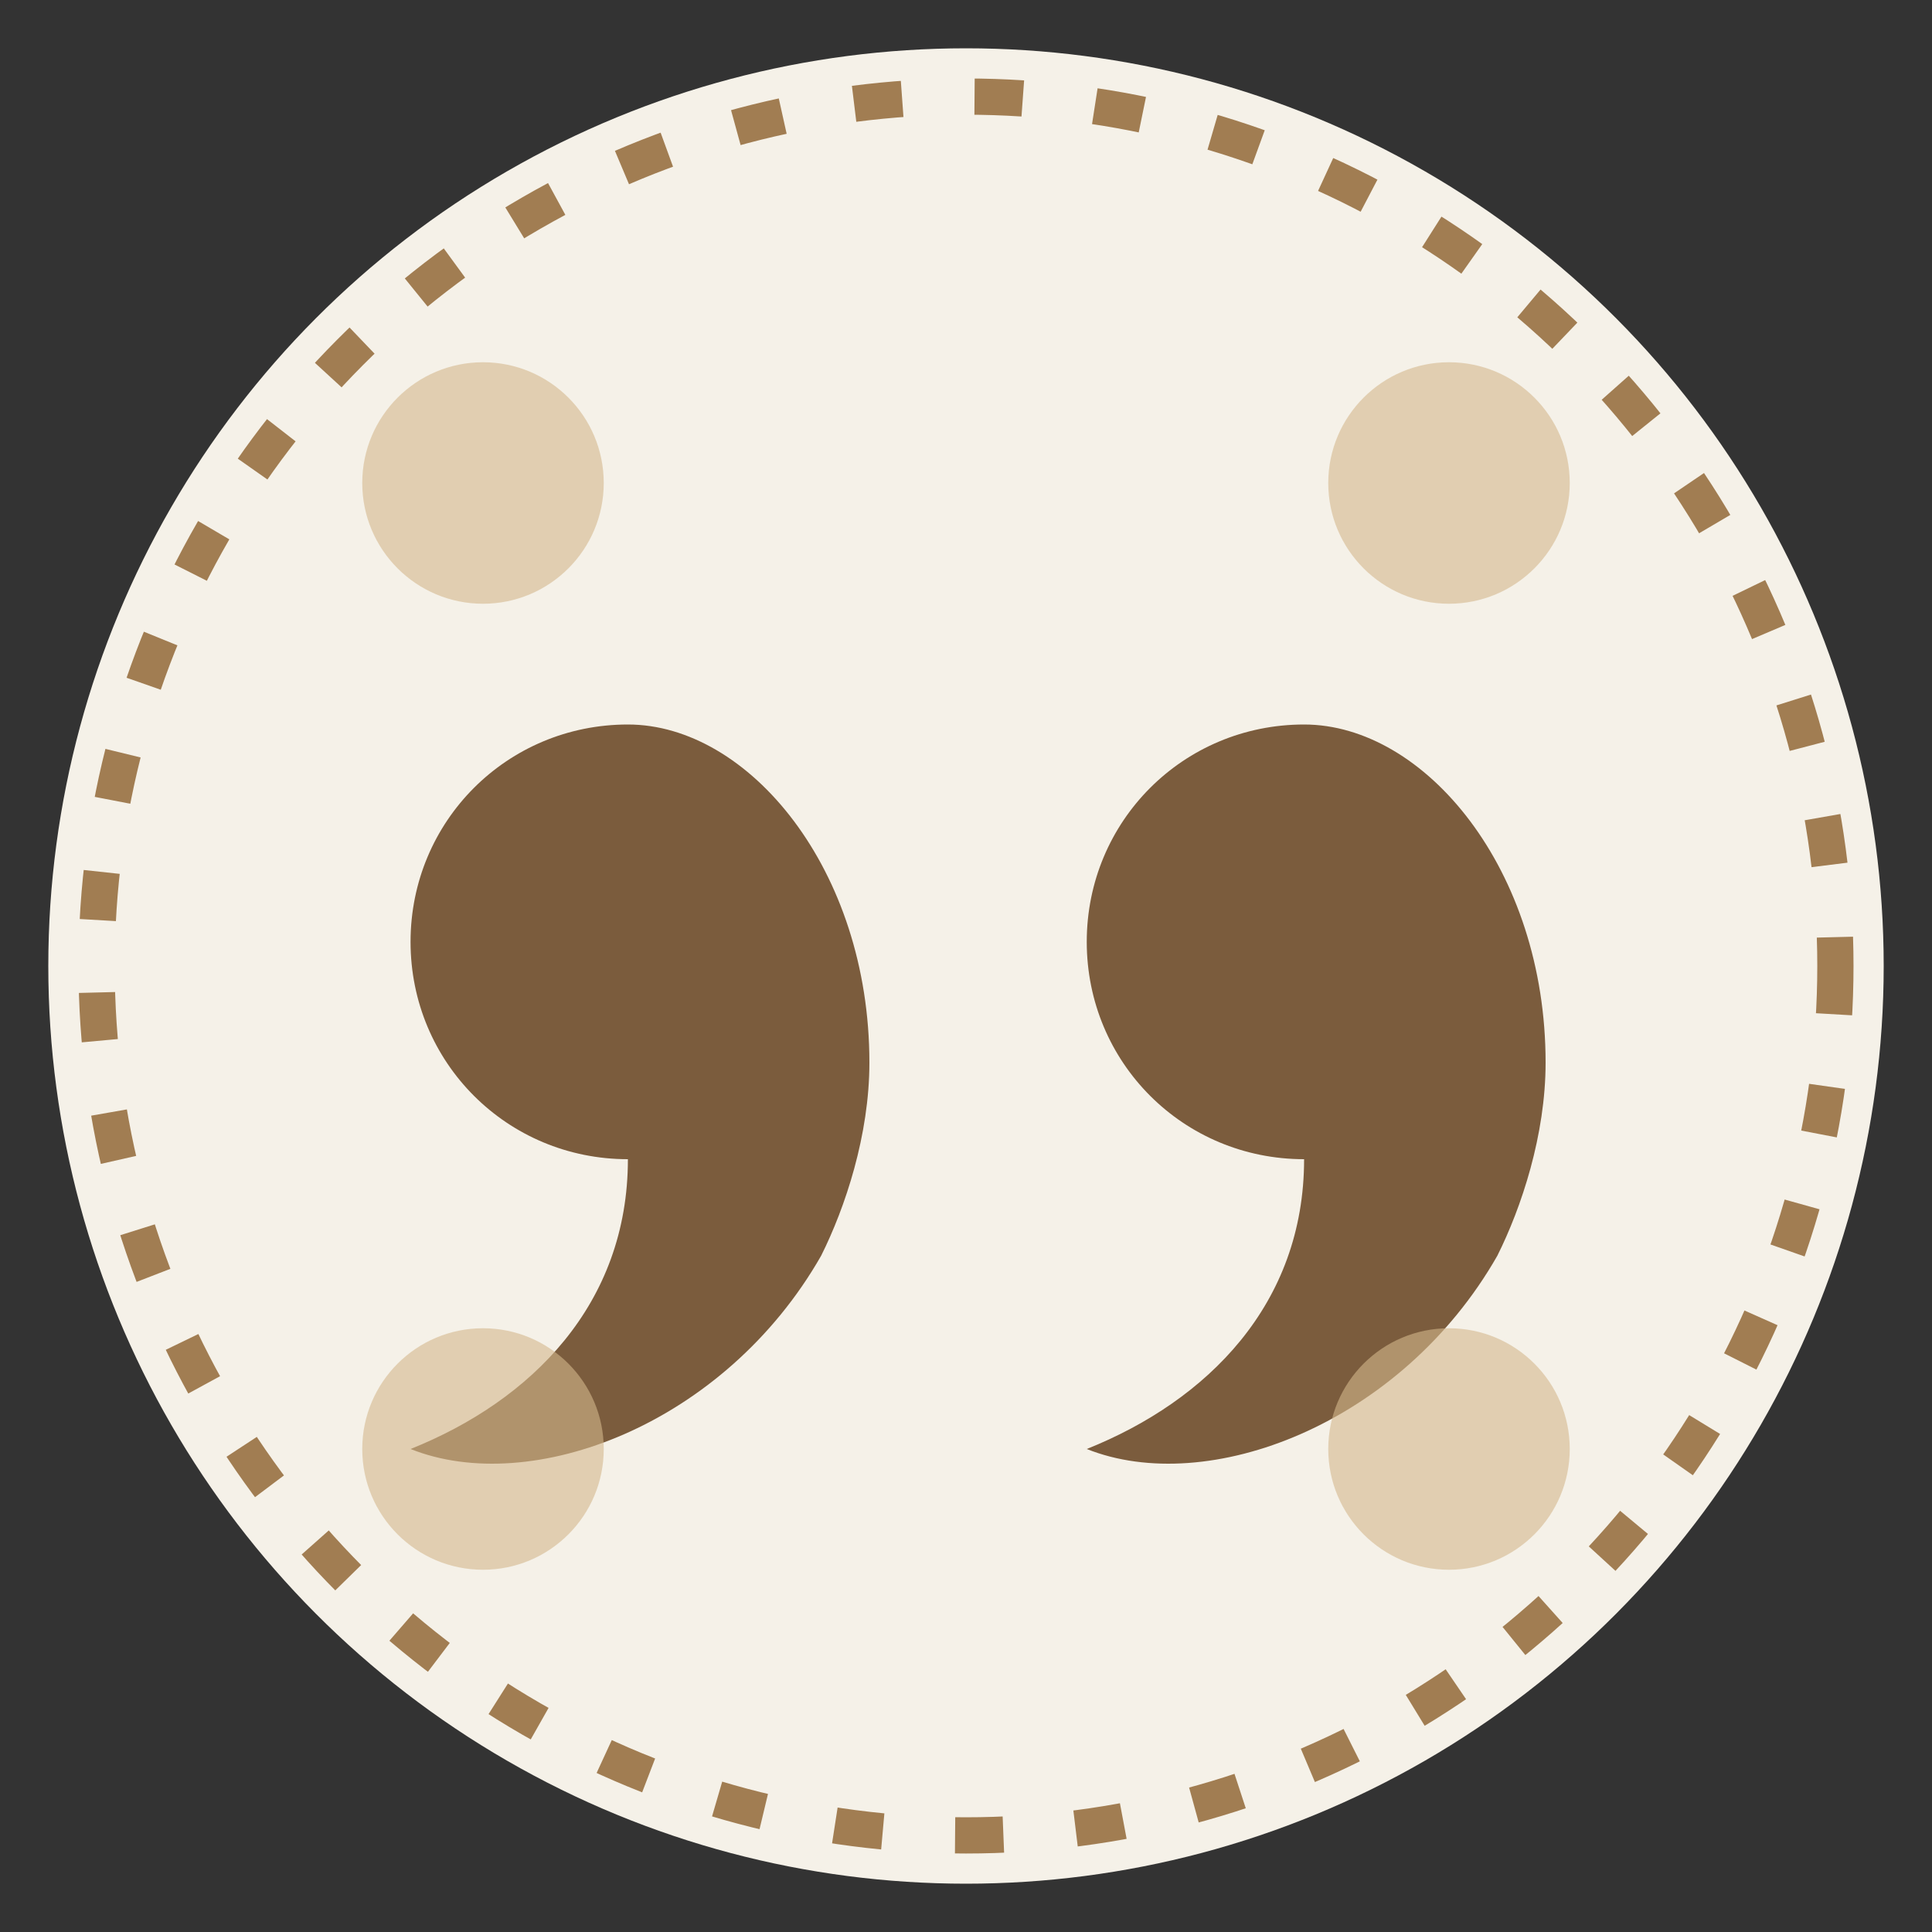
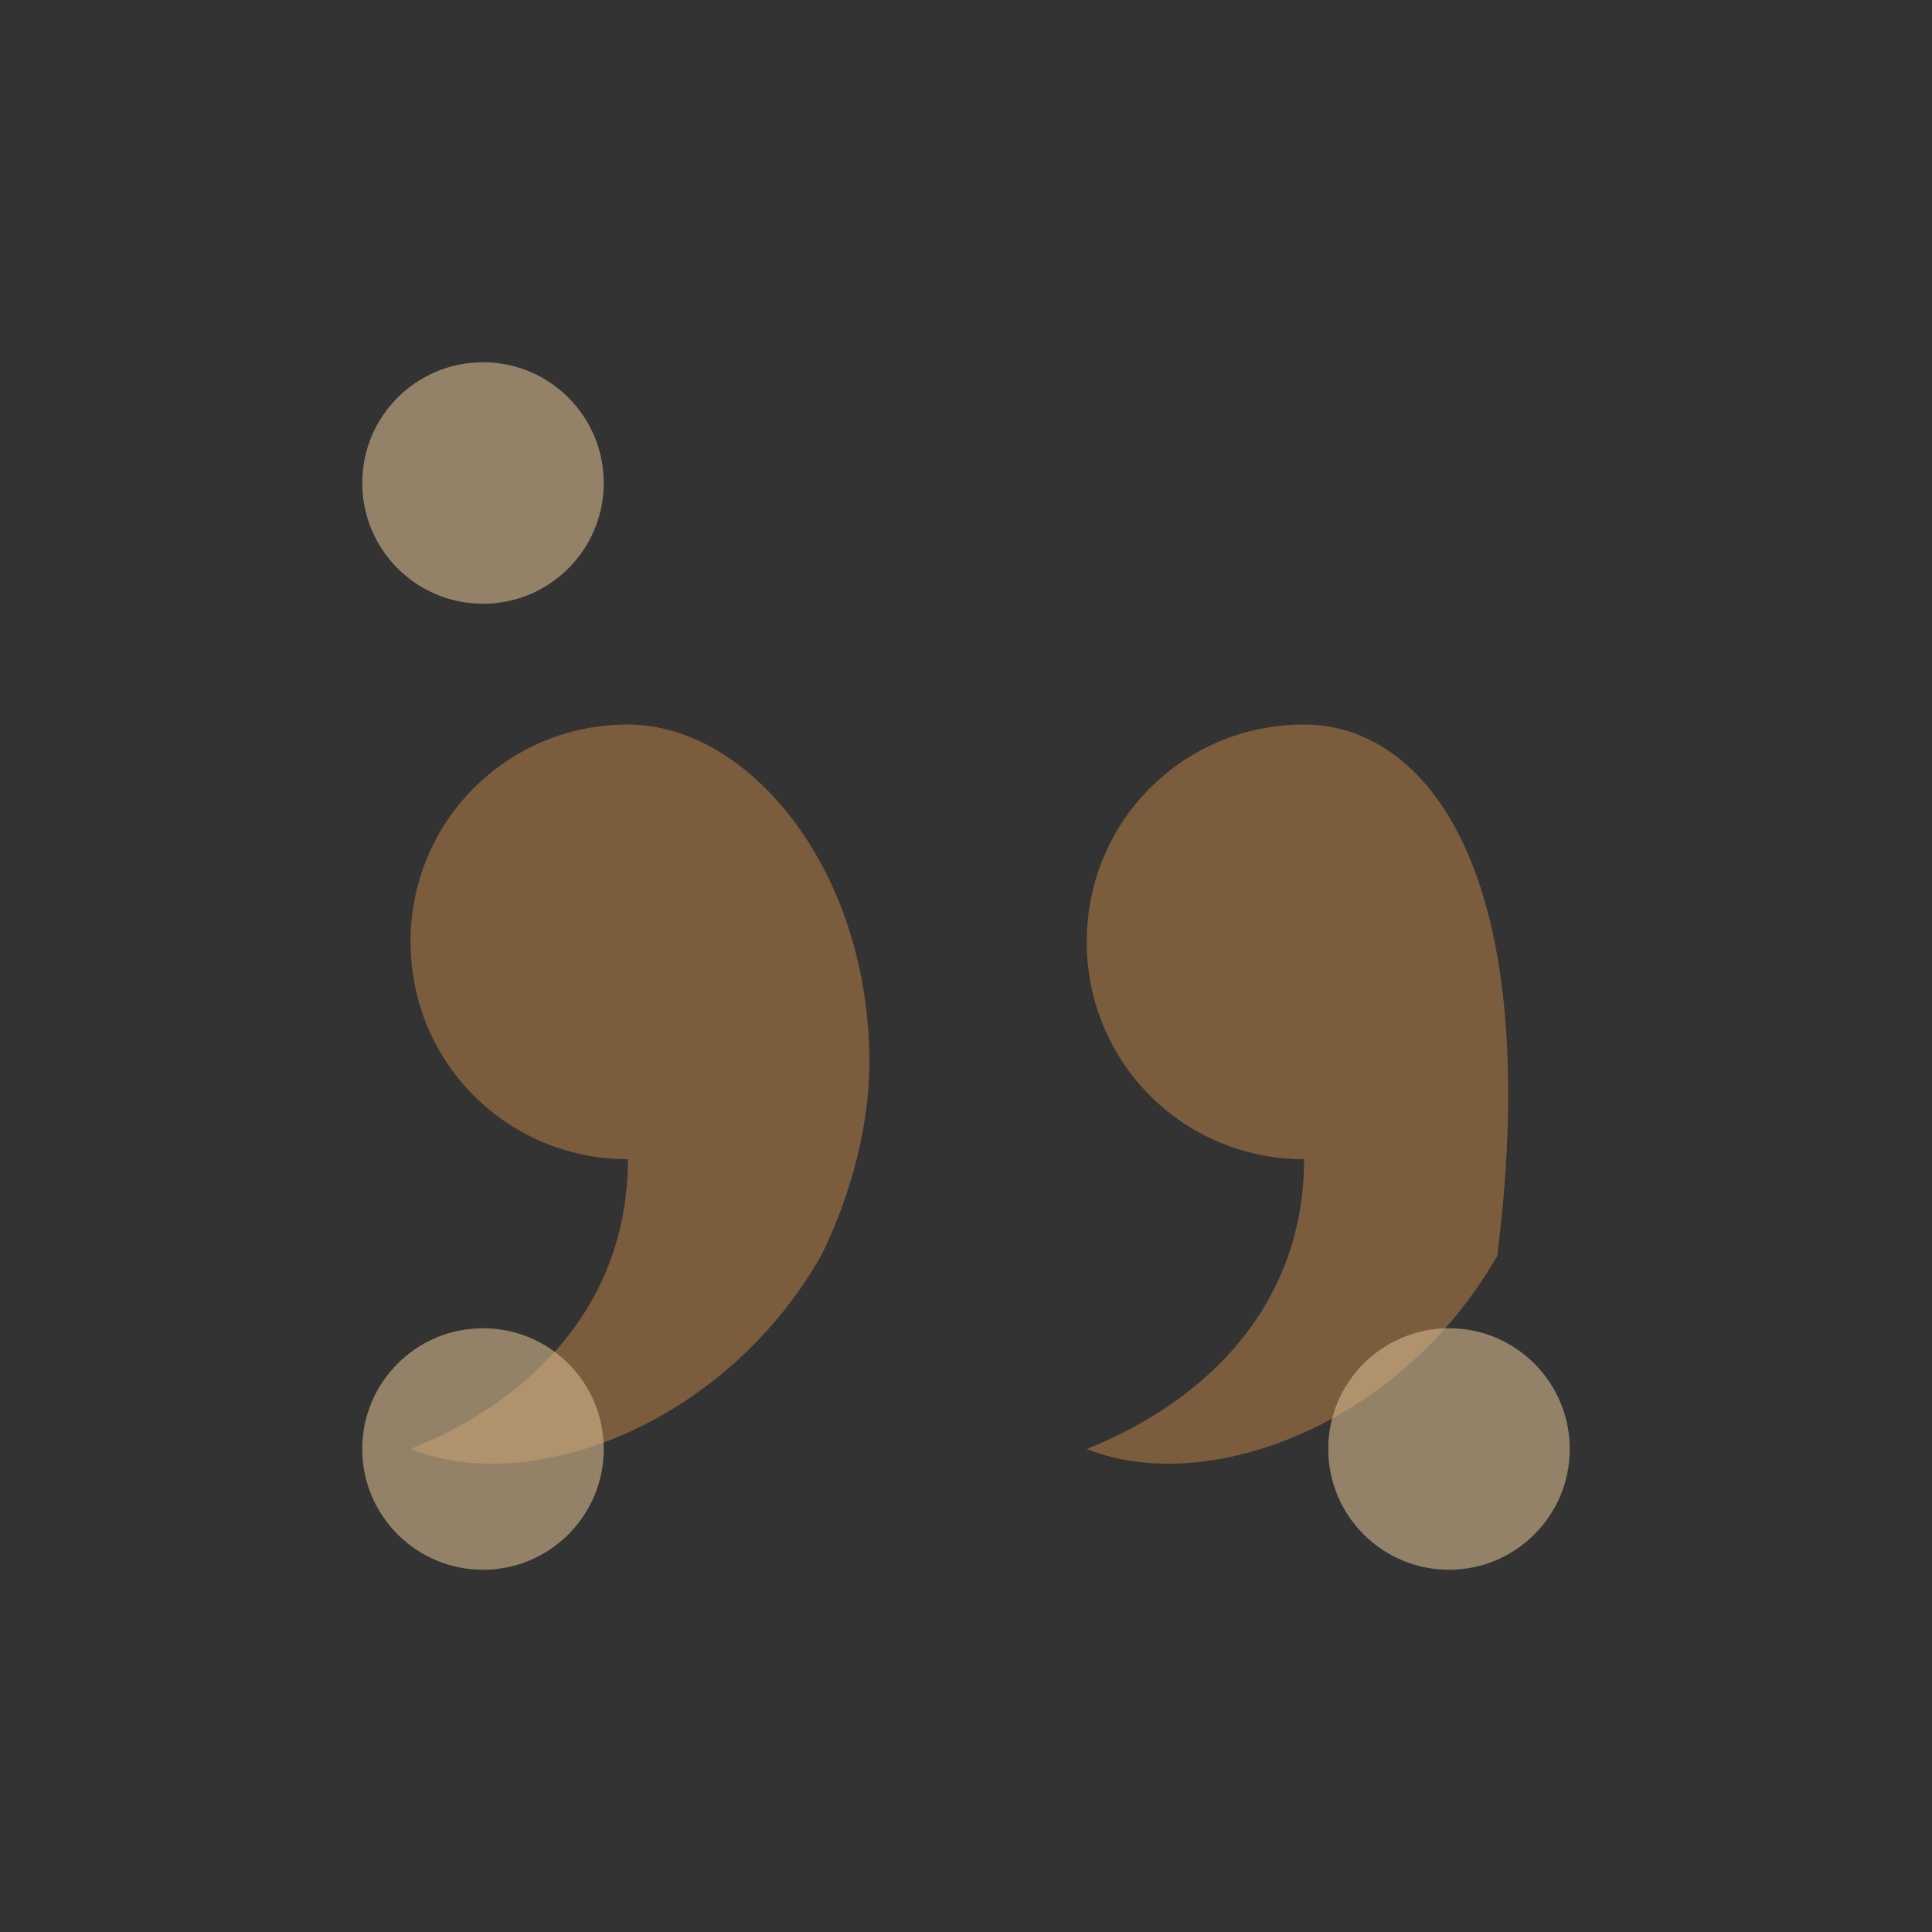
<svg xmlns="http://www.w3.org/2000/svg" width="80" height="80" viewBox="0 0 80 80">
  <rect x="0" y="0" width="80" height="80" fill="#333333" stroke="none" />
  <style>
    .background {
      fill: #f5f1e8;
    }
    .quote {
      fill: #7b5c3d;
    }
    .decorative {
      fill: none;
      stroke: #a17d52;
      stroke-width: 1.5;
      stroke-dasharray: 2,3;
    }
    .accent {
      fill: #d3b88c;
    }
  </style>
-   <circle class="background" cx="40" cy="40" r="38" />
-   <circle class="decorative" cx="40" cy="40" r="36" />
  <g class="quote">
    <path d="M26,30 C21,30 17,34 17,39 C17,44 21,48 26,48 C26,54 22,58 17,60 C22,62 30,59 34,52 C35,50 36,47 36,44 C36,36 31,30 26,30 Z" />
-     <path d="M54,30 C49,30 45,34 45,39 C45,44 49,48 54,48 C54,54 50,58 45,60 C50,62 58,59 62,52 C63,50 64,47 64,44 C64,36 59,30 54,30 Z" />
+     <path d="M54,30 C49,30 45,34 45,39 C45,44 49,48 54,48 C54,54 50,58 45,60 C50,62 58,59 62,52 C64,36 59,30 54,30 Z" />
  </g>
  <circle class="accent" cx="20" cy="20" r="5" opacity="0.6" />
-   <circle class="accent" cx="60" cy="20" r="5" opacity="0.6" />
  <circle class="accent" cx="20" cy="60" r="5" opacity="0.6" />
  <circle class="accent" cx="60" cy="60" r="5" opacity="0.6" />
</svg>